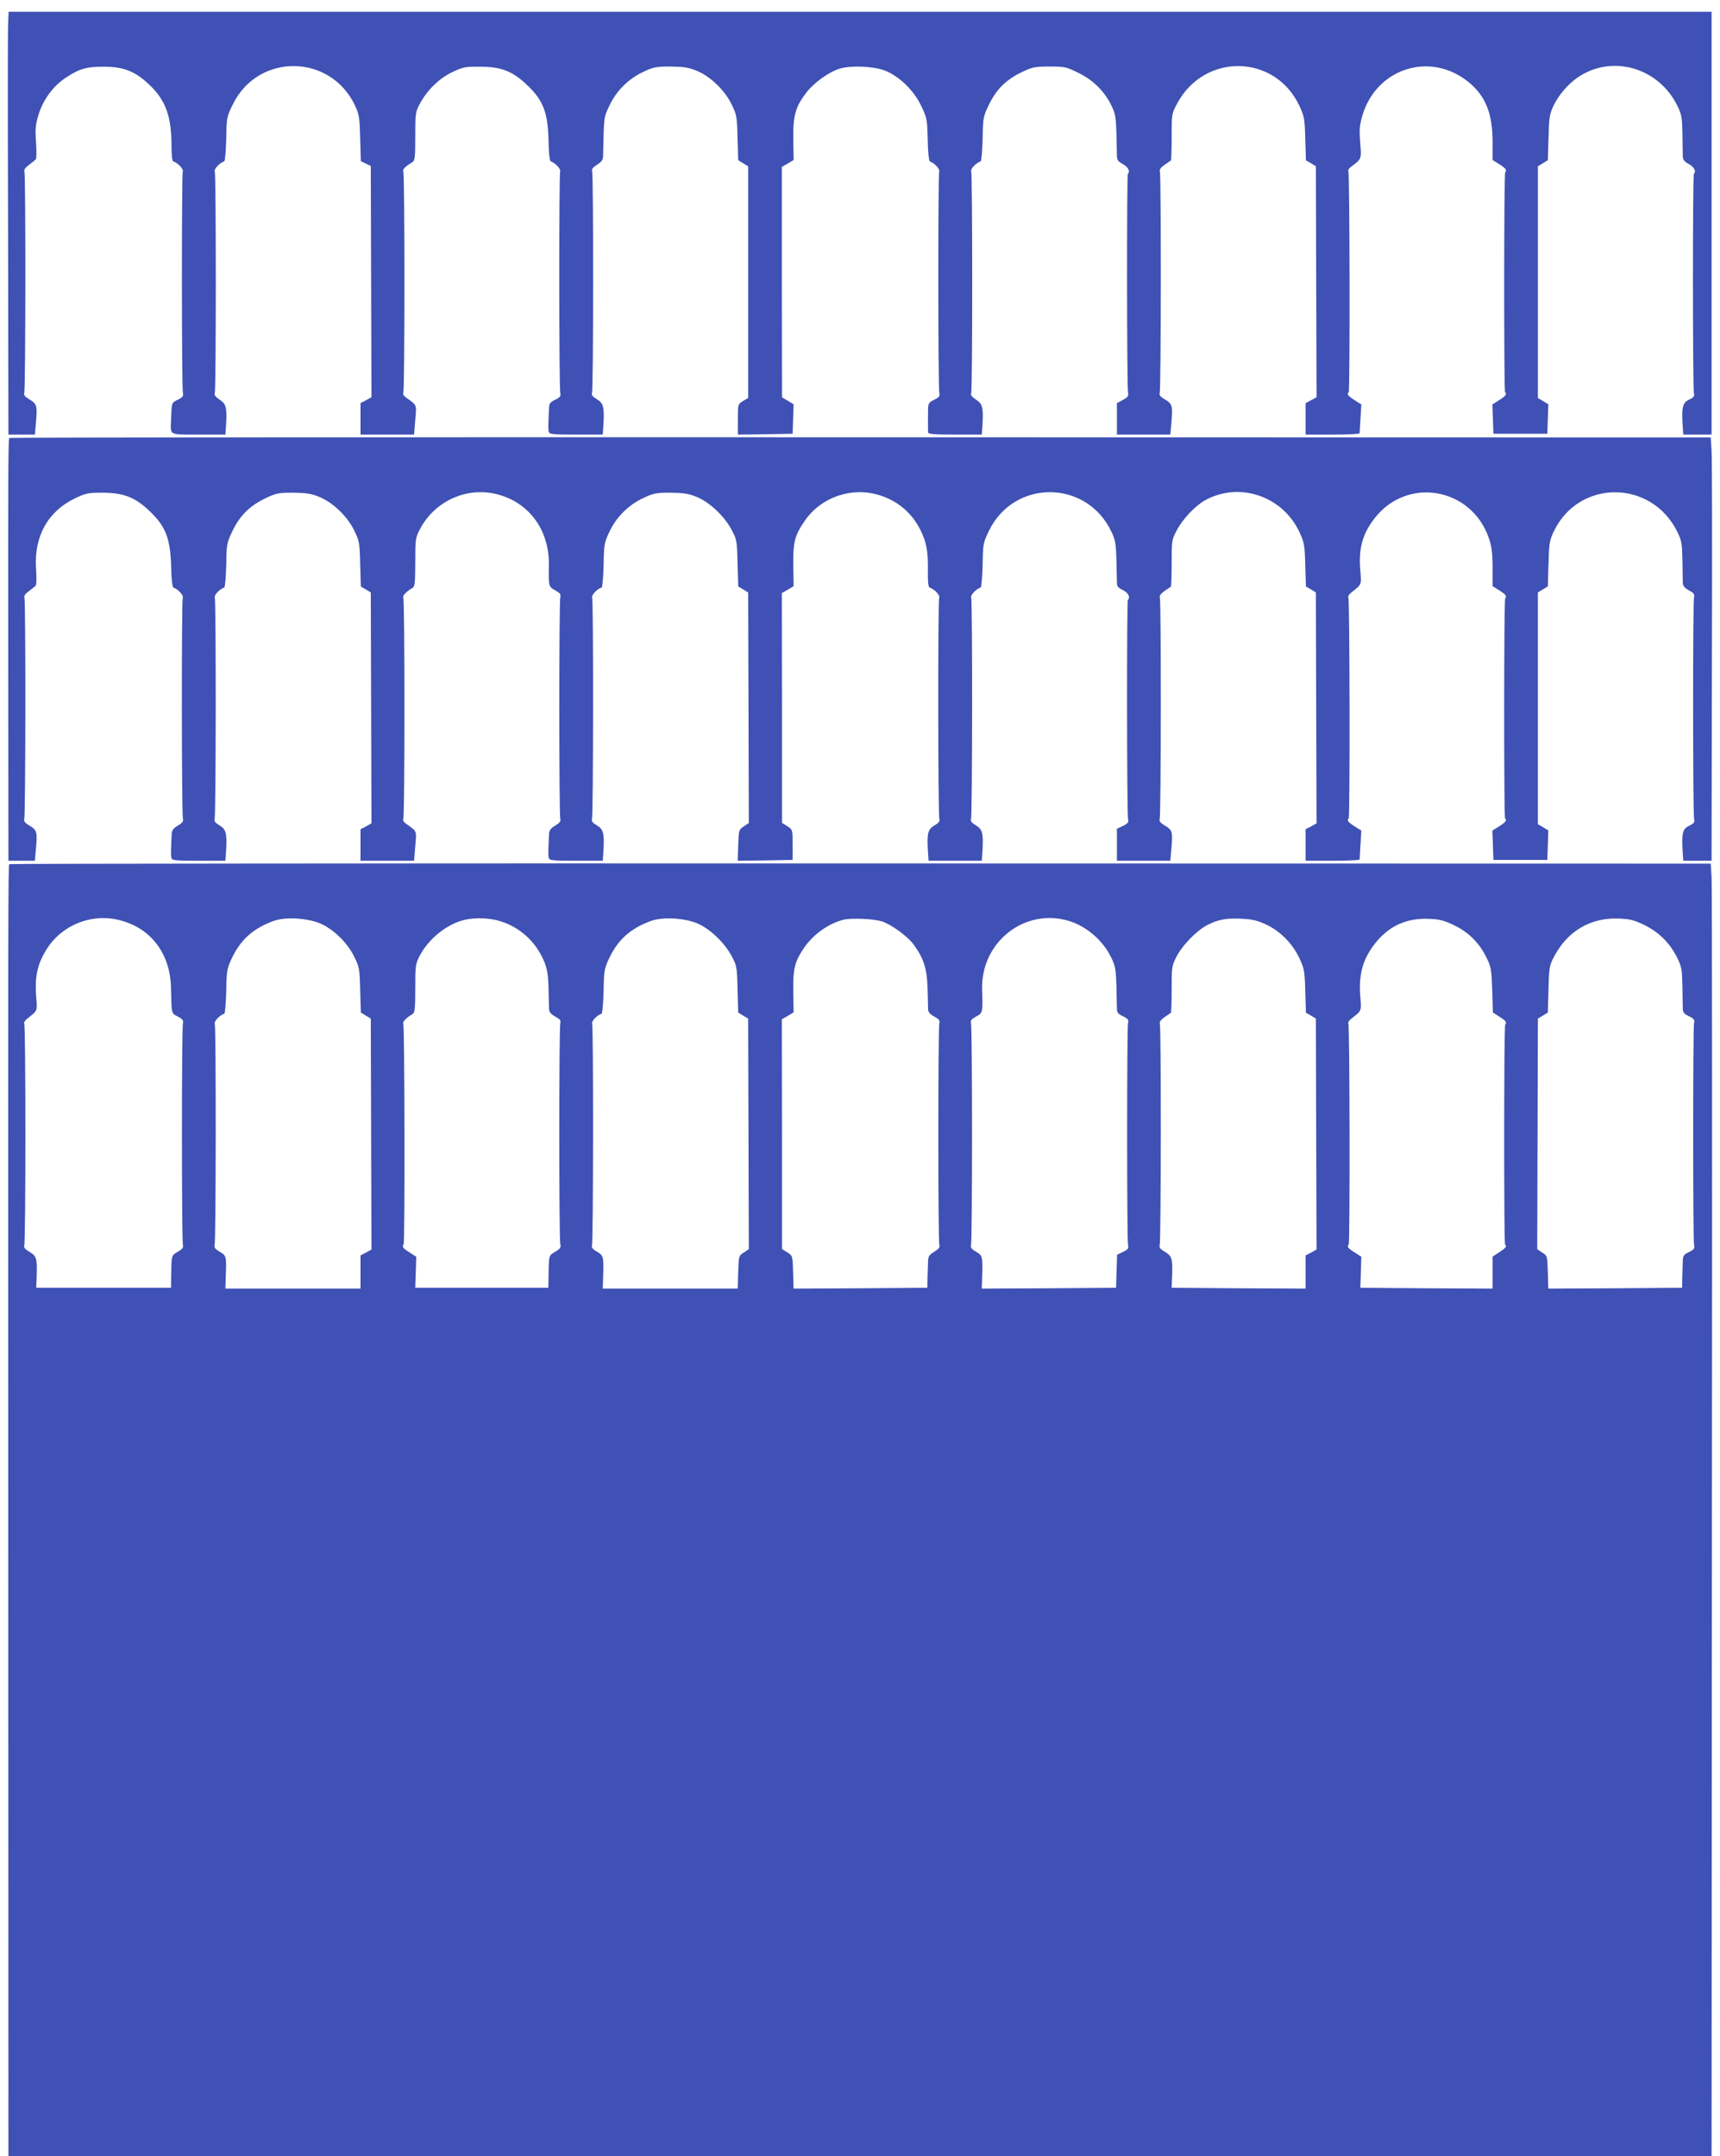
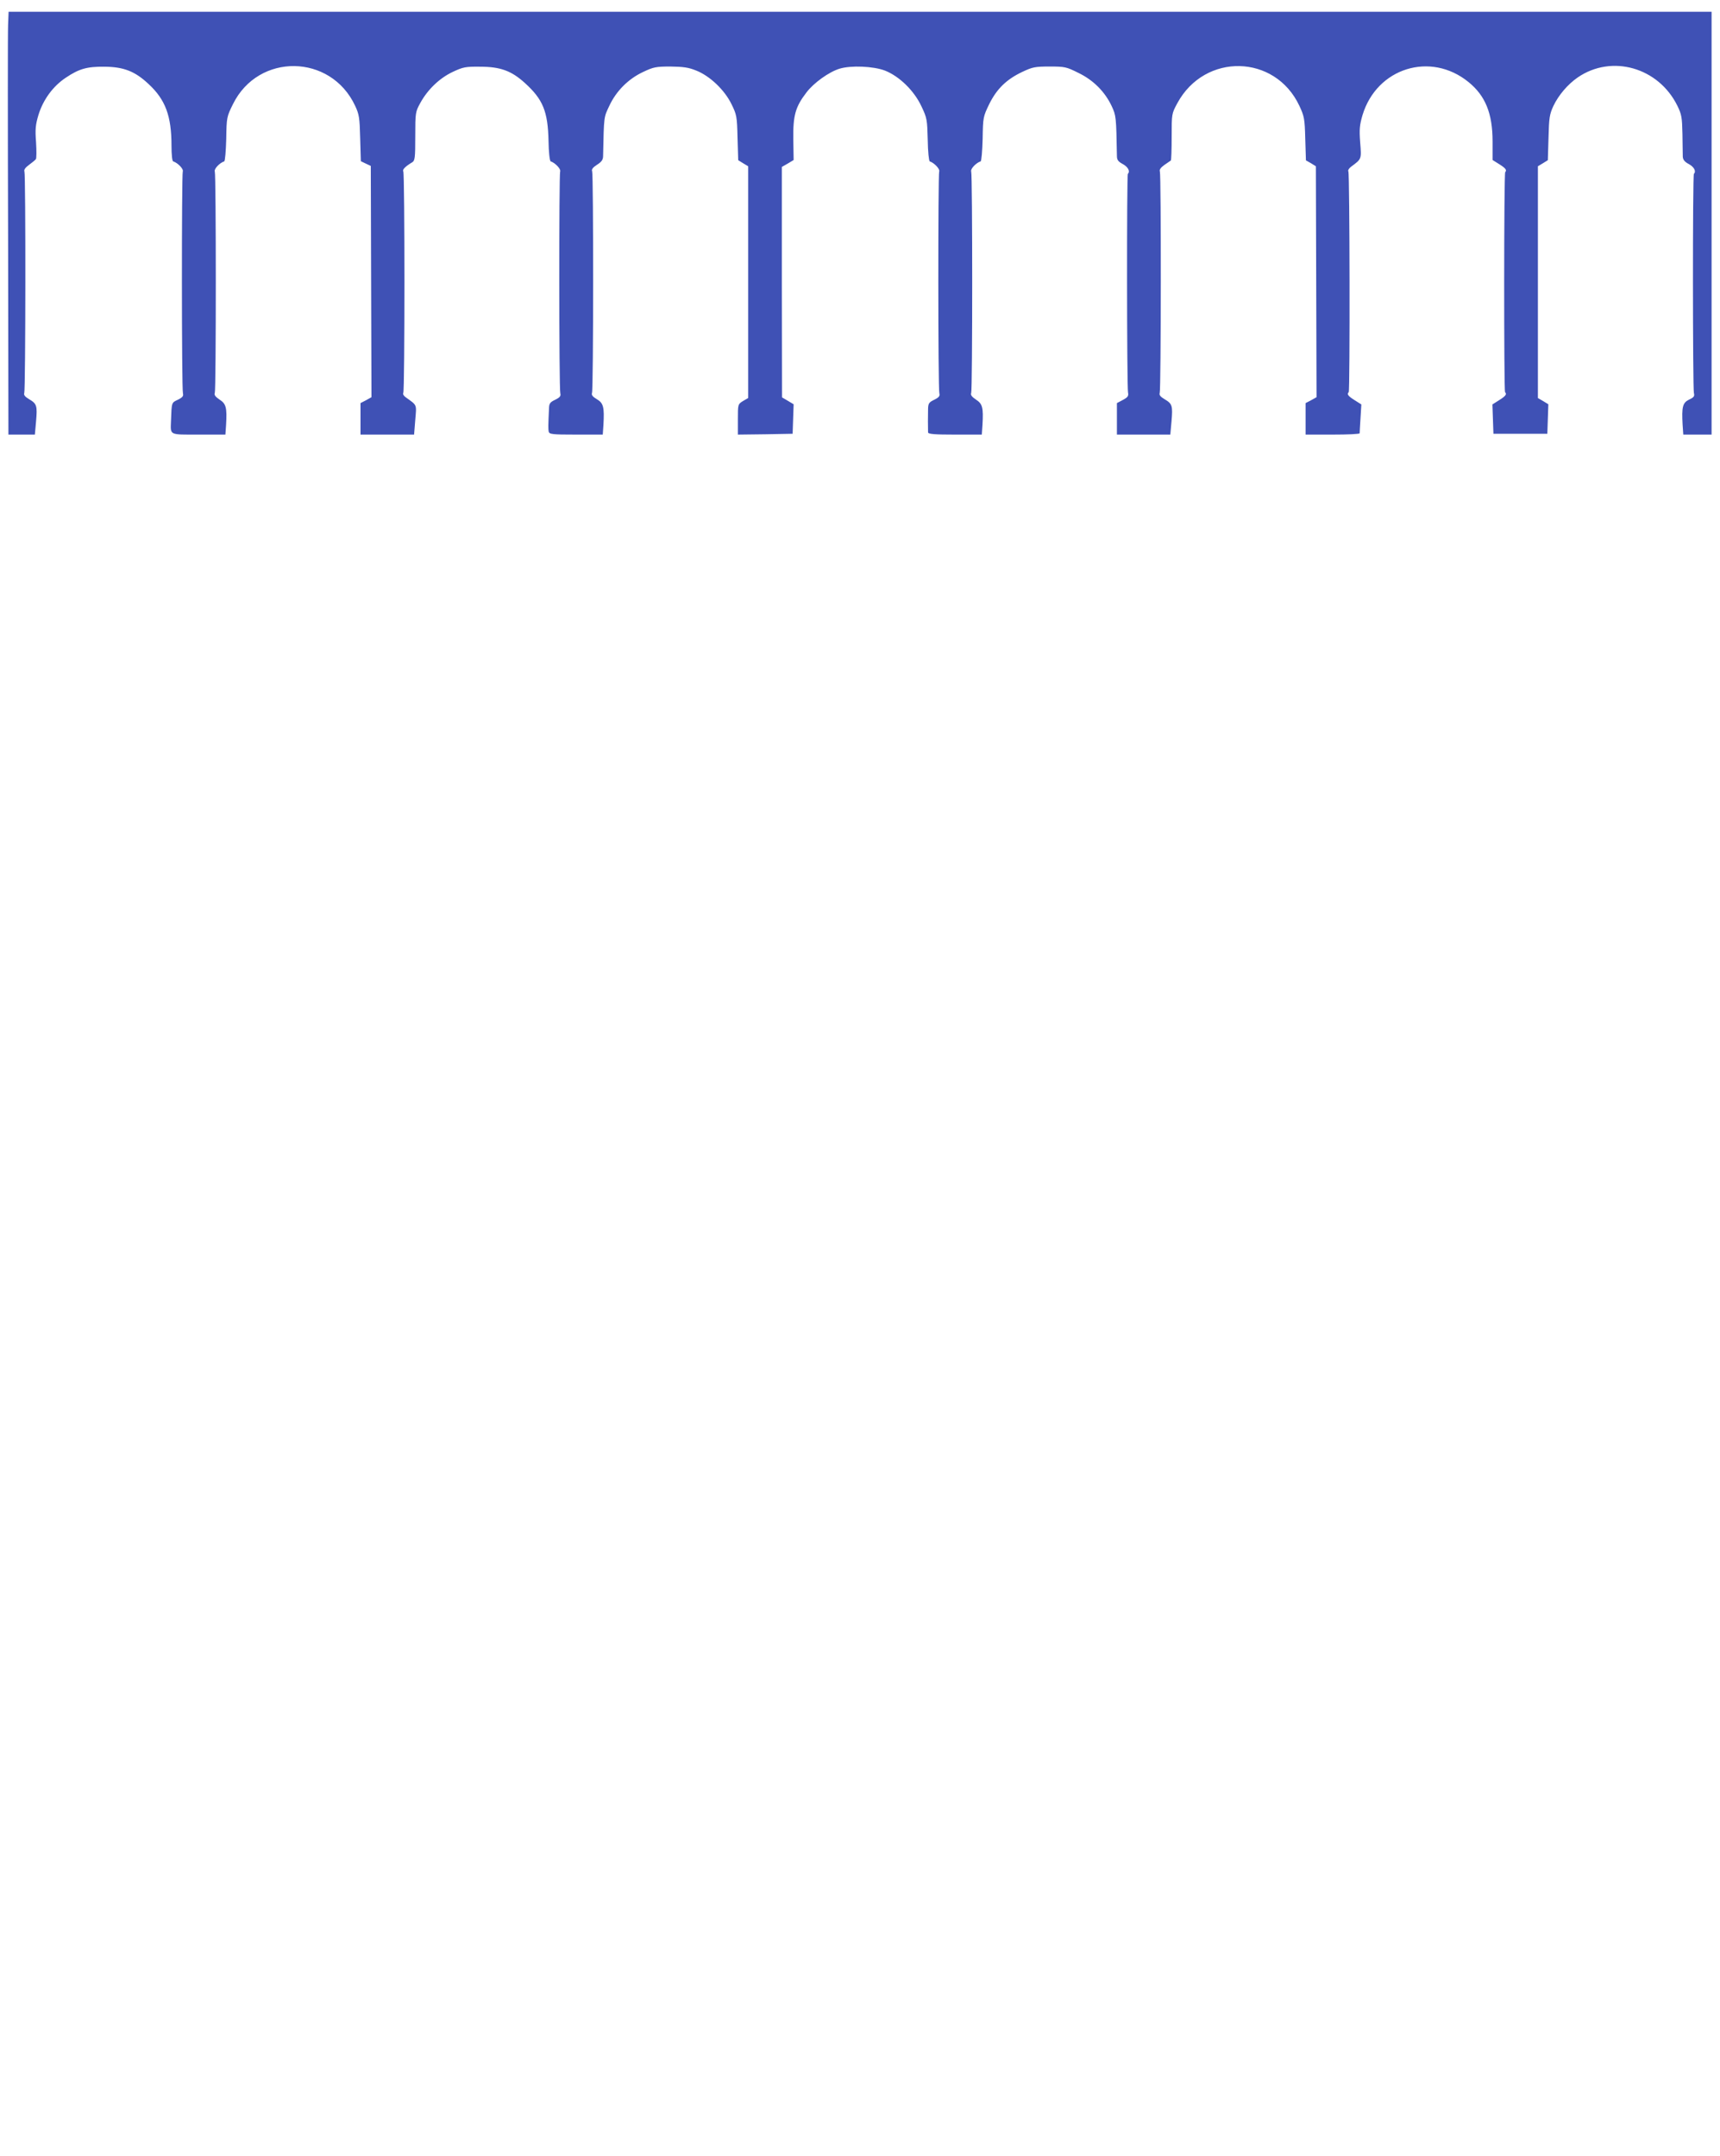
<svg xmlns="http://www.w3.org/2000/svg" version="1.0" width="1021pt" height="1280pt" viewBox="0 0 1021 1280" preserveAspectRatio="xMidYMid meet">
  <g transform="translate(0,1280) scale(0.1,-0.1)" fill="#3f51b5" stroke="none">
    <path d="M48 12653 c-2 -43 -2 -608 0 -1255 l2 -1178 79 0 78 0 7 78 c8 93 5 105 -41 132 -25 15 -33 25 -29 37 8 21 9 1294 1 1315 -4 10 5 23 27 39 18 13 36 28 41 34 4 5 4 51 1 101 -6 77 -3 103 14 161 28 91 86 171 163 222 79 53 126 66 229 65 114 -1 181 -27 261 -102 101 -93 137 -190 137 -367 0 -54 4 -91 10 -93 28 -9 63 -46 57 -60 -7 -19 -7 -1290 1 -1317 4 -16 -2 -24 -30 -38 -38 -18 -37 -13 -41 -127 -3 -85 -13 -80 165 -80 l158 0 4 58 c6 103 0 125 -39 150 -24 16 -33 28 -28 39 8 21 8 1294 0 1315 -6 14 28 51 56 60 5 2 10 61 12 134 2 128 3 131 40 206 151 306 581 299 725 -10 24 -51 27 -71 30 -193 l4 -136 29 -14 30 -14 2 -687 2 -686 -32 -18 -33 -17 0 -94 0 -93 159 0 159 0 7 87 c8 95 12 85 -56 134 -13 9 -19 20 -15 27 9 15 9 1299 0 1314 -7 11 12 30 52 54 17 10 19 25 19 155 0 141 1 145 30 198 44 80 114 147 192 184 62 29 76 32 163 31 121 0 187 -25 266 -97 107 -97 136 -168 140 -342 1 -70 7 -121 13 -123 27 -9 62 -46 56 -60 -7 -19 -7 -1290 1 -1317 4 -16 -2 -24 -30 -38 -30 -14 -36 -22 -37 -49 -5 -105 -5 -125 -2 -140 4 -16 20 -18 163 -18 l158 0 4 58 c6 105 0 129 -39 152 -25 15 -33 25 -29 37 9 21 9 1294 1 1316 -5 11 4 23 29 39 28 18 36 30 36 53 5 239 4 227 37 297 41 88 113 160 201 201 61 29 76 32 162 32 75 -1 107 -5 153 -24 81 -32 168 -115 209 -199 31 -63 33 -73 36 -200 l4 -133 29 -18 30 -18 0 -688 0 -688 -31 -18 c-30 -19 -30 -19 -30 -109 l0 -90 163 2 162 3 3 88 3 87 -35 21 -34 20 -1 684 0 684 35 20 35 21 -2 122 c-2 142 12 193 78 279 43 57 134 122 196 141 68 21 202 15 270 -11 86 -34 174 -120 217 -213 33 -69 34 -80 37 -198 1 -71 7 -126 12 -128 27 -9 62 -46 56 -60 -7 -19 -7 -1290 1 -1317 4 -16 -2 -24 -30 -38 -31 -15 -36 -21 -37 -54 -1 -37 -1 -115 0 -140 1 -10 40 -13 160 -13 l159 0 4 58 c6 103 0 125 -39 150 -24 16 -33 28 -28 39 8 21 8 1294 0 1315 -6 14 28 51 56 60 5 2 10 61 12 134 2 128 3 131 39 206 45 91 103 147 196 191 61 29 76 32 163 32 90 0 99 -2 171 -38 89 -43 157 -112 197 -197 26 -56 27 -63 31 -295 0 -24 7 -34 35 -49 31 -17 45 -43 30 -58 -7 -7 -6 -1265 1 -1298 4 -21 -1 -28 -30 -44 l-36 -19 0 -94 0 -93 159 0 158 0 7 78 c8 93 5 105 -41 132 -25 15 -33 25 -29 37 8 21 9 1294 1 1315 -4 11 5 23 27 39 18 12 35 24 38 26 3 3 5 66 5 141 0 137 0 137 34 200 163 300 580 291 724 -16 29 -62 32 -77 35 -195 l4 -129 30 -17 29 -18 2 -686 2 -685 -32 -18 -33 -17 0 -94 0 -93 160 0 c88 0 160 3 161 8 0 4 2 44 5 89 l5 82 -41 26 c-38 24 -46 35 -34 47 8 8 6 1296 -2 1310 -4 6 3 19 17 29 62 46 61 43 53 144 -6 79 -3 103 14 162 85 280 404 379 629 196 100 -81 143 -186 143 -353 l0 -110 40 -25 c38 -24 46 -35 35 -47 -8 -7 -8 -1298 -1 -1306 12 -12 4 -23 -34 -47 l-41 -26 3 -87 3 -87 160 0 160 0 3 87 3 88 -31 19 -31 18 0 688 0 688 30 18 29 18 4 133 c3 119 6 139 29 189 31 65 85 128 144 169 202 139 480 60 592 -168 25 -51 28 -69 30 -167 1 -60 2 -121 2 -135 1 -18 11 -31 36 -44 31 -17 45 -43 30 -58 -8 -7 -7 -1272 0 -1301 5 -19 0 -26 -28 -39 -39 -19 -45 -43 -39 -150 l4 -58 84 0 84 0 0 1255 0 1255 -5055 0 -5054 0 -3 -77z" />
-     <path d="M55 10200 c-6 -10 -7 -189 -6 -1337 l1 -1173 79 0 78 0 7 78 c8 93 5 105 -41 132 -25 15 -33 25 -29 37 8 21 9 1294 1 1315 -4 10 5 23 27 39 18 13 36 28 41 34 4 5 4 51 1 100 -13 191 71 341 234 418 61 29 76 32 162 32 120 -1 186 -25 266 -98 106 -97 135 -167 140 -342 1 -68 7 -121 13 -123 27 -9 62 -46 56 -60 -8 -21 -7 -1294 1 -1315 4 -12 -4 -23 -30 -38 -28 -17 -36 -28 -37 -52 -5 -101 -5 -124 -2 -139 4 -16 20 -18 163 -18 l158 0 4 58 c6 105 0 129 -39 152 -25 15 -33 25 -29 37 8 21 9 1294 1 1315 -6 14 28 51 56 60 5 2 10 61 12 134 2 128 3 131 39 206 45 91 103 147 196 191 61 29 76 32 162 32 75 -1 107 -5 153 -24 81 -32 168 -115 209 -199 31 -63 33 -73 36 -200 l4 -134 29 -17 30 -18 2 -686 2 -685 -32 -18 -33 -17 0 -94 0 -93 159 0 159 0 7 87 c8 95 12 85 -56 134 -13 9 -19 20 -15 27 9 15 9 1299 0 1314 -7 11 19 37 55 58 13 7 16 31 16 152 0 138 1 145 28 197 91 173 291 258 475 202 183 -55 295 -218 290 -421 -2 -120 -1 -124 38 -145 28 -15 34 -23 30 -39 -8 -28 -8 -1299 0 -1320 4 -11 -5 -22 -30 -37 -28 -17 -36 -28 -37 -52 -5 -101 -5 -124 -2 -139 4 -16 20 -18 163 -18 l158 0 4 58 c6 105 0 129 -39 152 -25 15 -33 25 -29 37 8 21 9 1294 1 1315 -6 14 28 51 56 60 5 2 10 61 12 133 2 123 4 134 34 197 41 88 113 160 201 201 61 29 76 32 162 32 75 -1 107 -5 153 -24 76 -30 164 -112 208 -193 33 -62 34 -66 37 -201 l4 -138 29 -18 30 -18 2 -685 2 -684 -30 -20 c-29 -19 -30 -21 -33 -112 l-3 -92 163 2 163 3 0 90 c0 89 0 90 -31 110 l-32 20 0 682 -1 682 35 20 35 21 -2 122 c-2 139 8 179 68 266 96 140 276 203 441 153 109 -33 195 -105 246 -208 35 -70 46 -127 44 -239 -1 -65 2 -99 10 -102 28 -9 63 -45 57 -60 -8 -21 -7 -1294 1 -1315 4 -12 -4 -23 -29 -37 -39 -23 -45 -47 -39 -152 l4 -58 158 0 158 0 4 58 c6 105 0 129 -39 152 -25 15 -33 25 -29 37 8 21 9 1294 1 1315 -6 14 28 51 56 60 5 2 10 61 12 134 2 128 3 131 39 206 152 306 581 300 726 -10 27 -58 28 -65 32 -298 0 -25 6 -33 35 -47 32 -15 46 -43 30 -59 -7 -7 -6 -1265 1 -1298 5 -22 0 -28 -30 -43 l-36 -17 0 -95 0 -95 159 0 158 0 7 78 c8 93 5 105 -41 132 -25 15 -33 25 -29 37 8 21 9 1294 1 1315 -4 11 5 23 27 39 18 12 35 24 38 26 3 3 5 66 5 141 0 131 1 139 29 191 36 70 113 151 173 183 203 109 457 22 556 -190 29 -62 32 -77 35 -195 l4 -129 30 -17 29 -18 2 -686 2 -685 -32 -18 -33 -17 0 -94 0 -93 160 0 c88 0 160 3 161 8 0 4 2 44 5 89 l5 82 -41 26 c-38 24 -46 35 -34 47 8 8 6 1296 -2 1310 -4 6 3 19 17 30 64 51 61 41 53 142 -9 123 15 207 84 297 193 253 579 186 681 -119 16 -47 21 -87 21 -172 l0 -110 40 -25 c38 -24 46 -35 35 -47 -8 -7 -8 -1298 -1 -1306 12 -12 4 -23 -34 -47 l-41 -26 3 -87 3 -87 160 0 160 0 3 87 3 88 -31 19 -31 18 0 688 0 688 30 18 29 18 4 133 c3 120 6 139 30 190 147 314 581 314 735 0 25 -51 28 -69 30 -167 1 -60 2 -121 2 -135 1 -18 11 -31 37 -45 28 -15 34 -23 30 -39 -8 -26 -7 -1282 0 -1316 5 -22 0 -28 -29 -42 -39 -19 -45 -43 -39 -150 l4 -58 84 0 84 0 2 1178 c2 647 1 1213 -2 1256 l-5 79 -5048 1 c-2777 1 -5050 -1 -5052 -4z" />
-     <path d="M55 7670 c-7 -11 -7 -282 -6 -3917 l1 -3753 5055 0 5055 0 2 3758 c2 2066 1 3793 -2 3836 l-5 79 -5048 1 c-2777 1 -5050 -1 -5052 -4z m660 -334 c183 -48 296 -199 300 -401 4 -158 1 -149 41 -170 28 -15 34 -23 30 -39 -8 -29 -8 -1299 0 -1319 4 -12 -4 -23 -30 -38 -39 -23 -38 -18 -40 -149 l-1 -65 -400 0 -400 0 3 75 c3 100 -2 114 -44 139 -26 15 -34 26 -30 38 9 23 9 1301 0 1315 -4 6 3 19 17 30 64 51 61 41 53 141 -7 110 8 181 58 264 90 151 273 225 443 179z m1178 -15 c80 -31 167 -114 209 -199 31 -63 33 -73 36 -200 l4 -133 29 -18 30 -18 2 -686 2 -685 -32 -18 -33 -17 0 -99 0 -98 -401 0 -401 0 2 68 c5 123 4 128 -36 151 -26 15 -34 26 -30 38 8 21 9 1294 1 1315 -6 14 28 51 56 60 5 2 10 61 12 133 2 122 4 134 33 196 53 112 128 178 249 222 67 24 188 18 268 -12z m1078 10 c118 -37 212 -124 260 -241 17 -42 23 -79 25 -155 1 -55 3 -111 3 -125 1 -18 11 -31 37 -45 28 -15 34 -23 30 -39 -8 -28 -8 -1285 0 -1313 5 -18 -1 -27 -30 -44 -39 -23 -38 -18 -40 -149 l-1 -65 -395 0 -395 0 3 92 3 92 -40 26 c-39 24 -47 35 -35 47 8 8 6 1296 -2 1310 -7 11 19 37 55 58 13 7 16 31 16 152 0 138 1 145 28 197 53 99 161 186 264 210 64 15 149 12 214 -8z m1162 -10 c75 -30 163 -111 208 -193 33 -62 34 -66 37 -201 l4 -138 29 -18 30 -18 2 -685 2 -684 -30 -20 c-30 -19 -30 -21 -33 -117 l-3 -97 -400 0 -401 0 2 63 c4 128 3 133 -36 156 -26 15 -34 26 -30 38 8 21 9 1294 1 1315 -6 14 28 51 56 60 5 2 10 61 12 133 2 122 4 134 33 196 53 112 128 178 249 222 67 24 188 18 268 -12z m1099 10 c58 -18 154 -88 192 -139 59 -81 79 -144 82 -257 2 -55 3 -111 3 -125 1 -19 11 -31 37 -45 28 -15 34 -23 30 -39 -8 -29 -8 -1298 0 -1319 4 -12 -4 -22 -30 -38 -30 -18 -36 -27 -37 -57 -1 -21 -2 -64 -3 -97 l-1 -60 -397 -3 -397 -2 -3 97 c-3 97 -3 98 -34 118 l-32 20 0 682 -1 682 35 20 35 21 -2 122 c-2 139 8 179 66 264 55 79 143 141 232 164 46 11 174 6 225 -9z m1109 3 c109 -32 208 -118 257 -222 27 -58 28 -65 32 -298 0 -25 6 -33 36 -47 30 -15 35 -22 30 -40 -7 -27 -7 -1282 0 -1317 5 -22 0 -28 -30 -42 l-35 -17 -3 -98 -3 -98 -398 -3 -399 -2 2 62 c4 129 3 134 -36 157 -26 15 -34 26 -30 38 8 21 8 1290 0 1319 -4 16 2 24 30 39 40 22 40 21 36 165 -6 277 251 480 511 404z m1174 -22 c85 -40 157 -113 198 -200 29 -62 32 -77 35 -195 l4 -129 30 -17 29 -18 2 -686 2 -685 -32 -18 -33 -17 0 -99 0 -98 -397 2 -398 3 3 75 c3 100 -2 114 -44 139 -26 15 -34 26 -30 38 8 21 9 1294 1 1315 -4 11 5 23 27 39 18 12 35 24 38 26 3 3 5 66 5 141 0 134 1 138 31 197 36 67 119 152 182 184 63 32 109 41 199 37 66 -3 95 -10 148 -34z m1121 -7 c84 -41 147 -105 189 -192 26 -53 29 -71 33 -191 l4 -133 39 -25 c37 -23 45 -34 34 -46 -8 -7 -8 -1298 -1 -1306 12 -11 5 -20 -34 -46 l-40 -26 0 -95 0 -95 -392 2 -393 3 3 92 3 92 -40 26 c-39 24 -47 35 -35 47 8 8 6 1296 -2 1310 -4 6 3 19 17 30 64 51 61 41 53 142 -8 116 14 203 75 287 84 118 197 172 340 164 60 -3 88 -11 147 -40z m1128 2 c86 -43 150 -107 193 -195 25 -51 28 -69 30 -167 1 -60 2 -122 2 -136 1 -19 10 -30 37 -42 30 -15 35 -22 30 -40 -7 -27 -7 -1282 0 -1317 5 -22 0 -28 -30 -43 -32 -15 -36 -21 -37 -54 -1 -21 -2 -65 -3 -98 l-1 -60 -397 -3 -397 -2 -3 97 c-3 96 -3 98 -33 117 l-30 20 2 684 2 685 30 18 29 18 4 138 c3 128 6 142 32 192 80 153 216 234 383 228 70 -3 92 -8 157 -40z" />
  </g>
</svg>